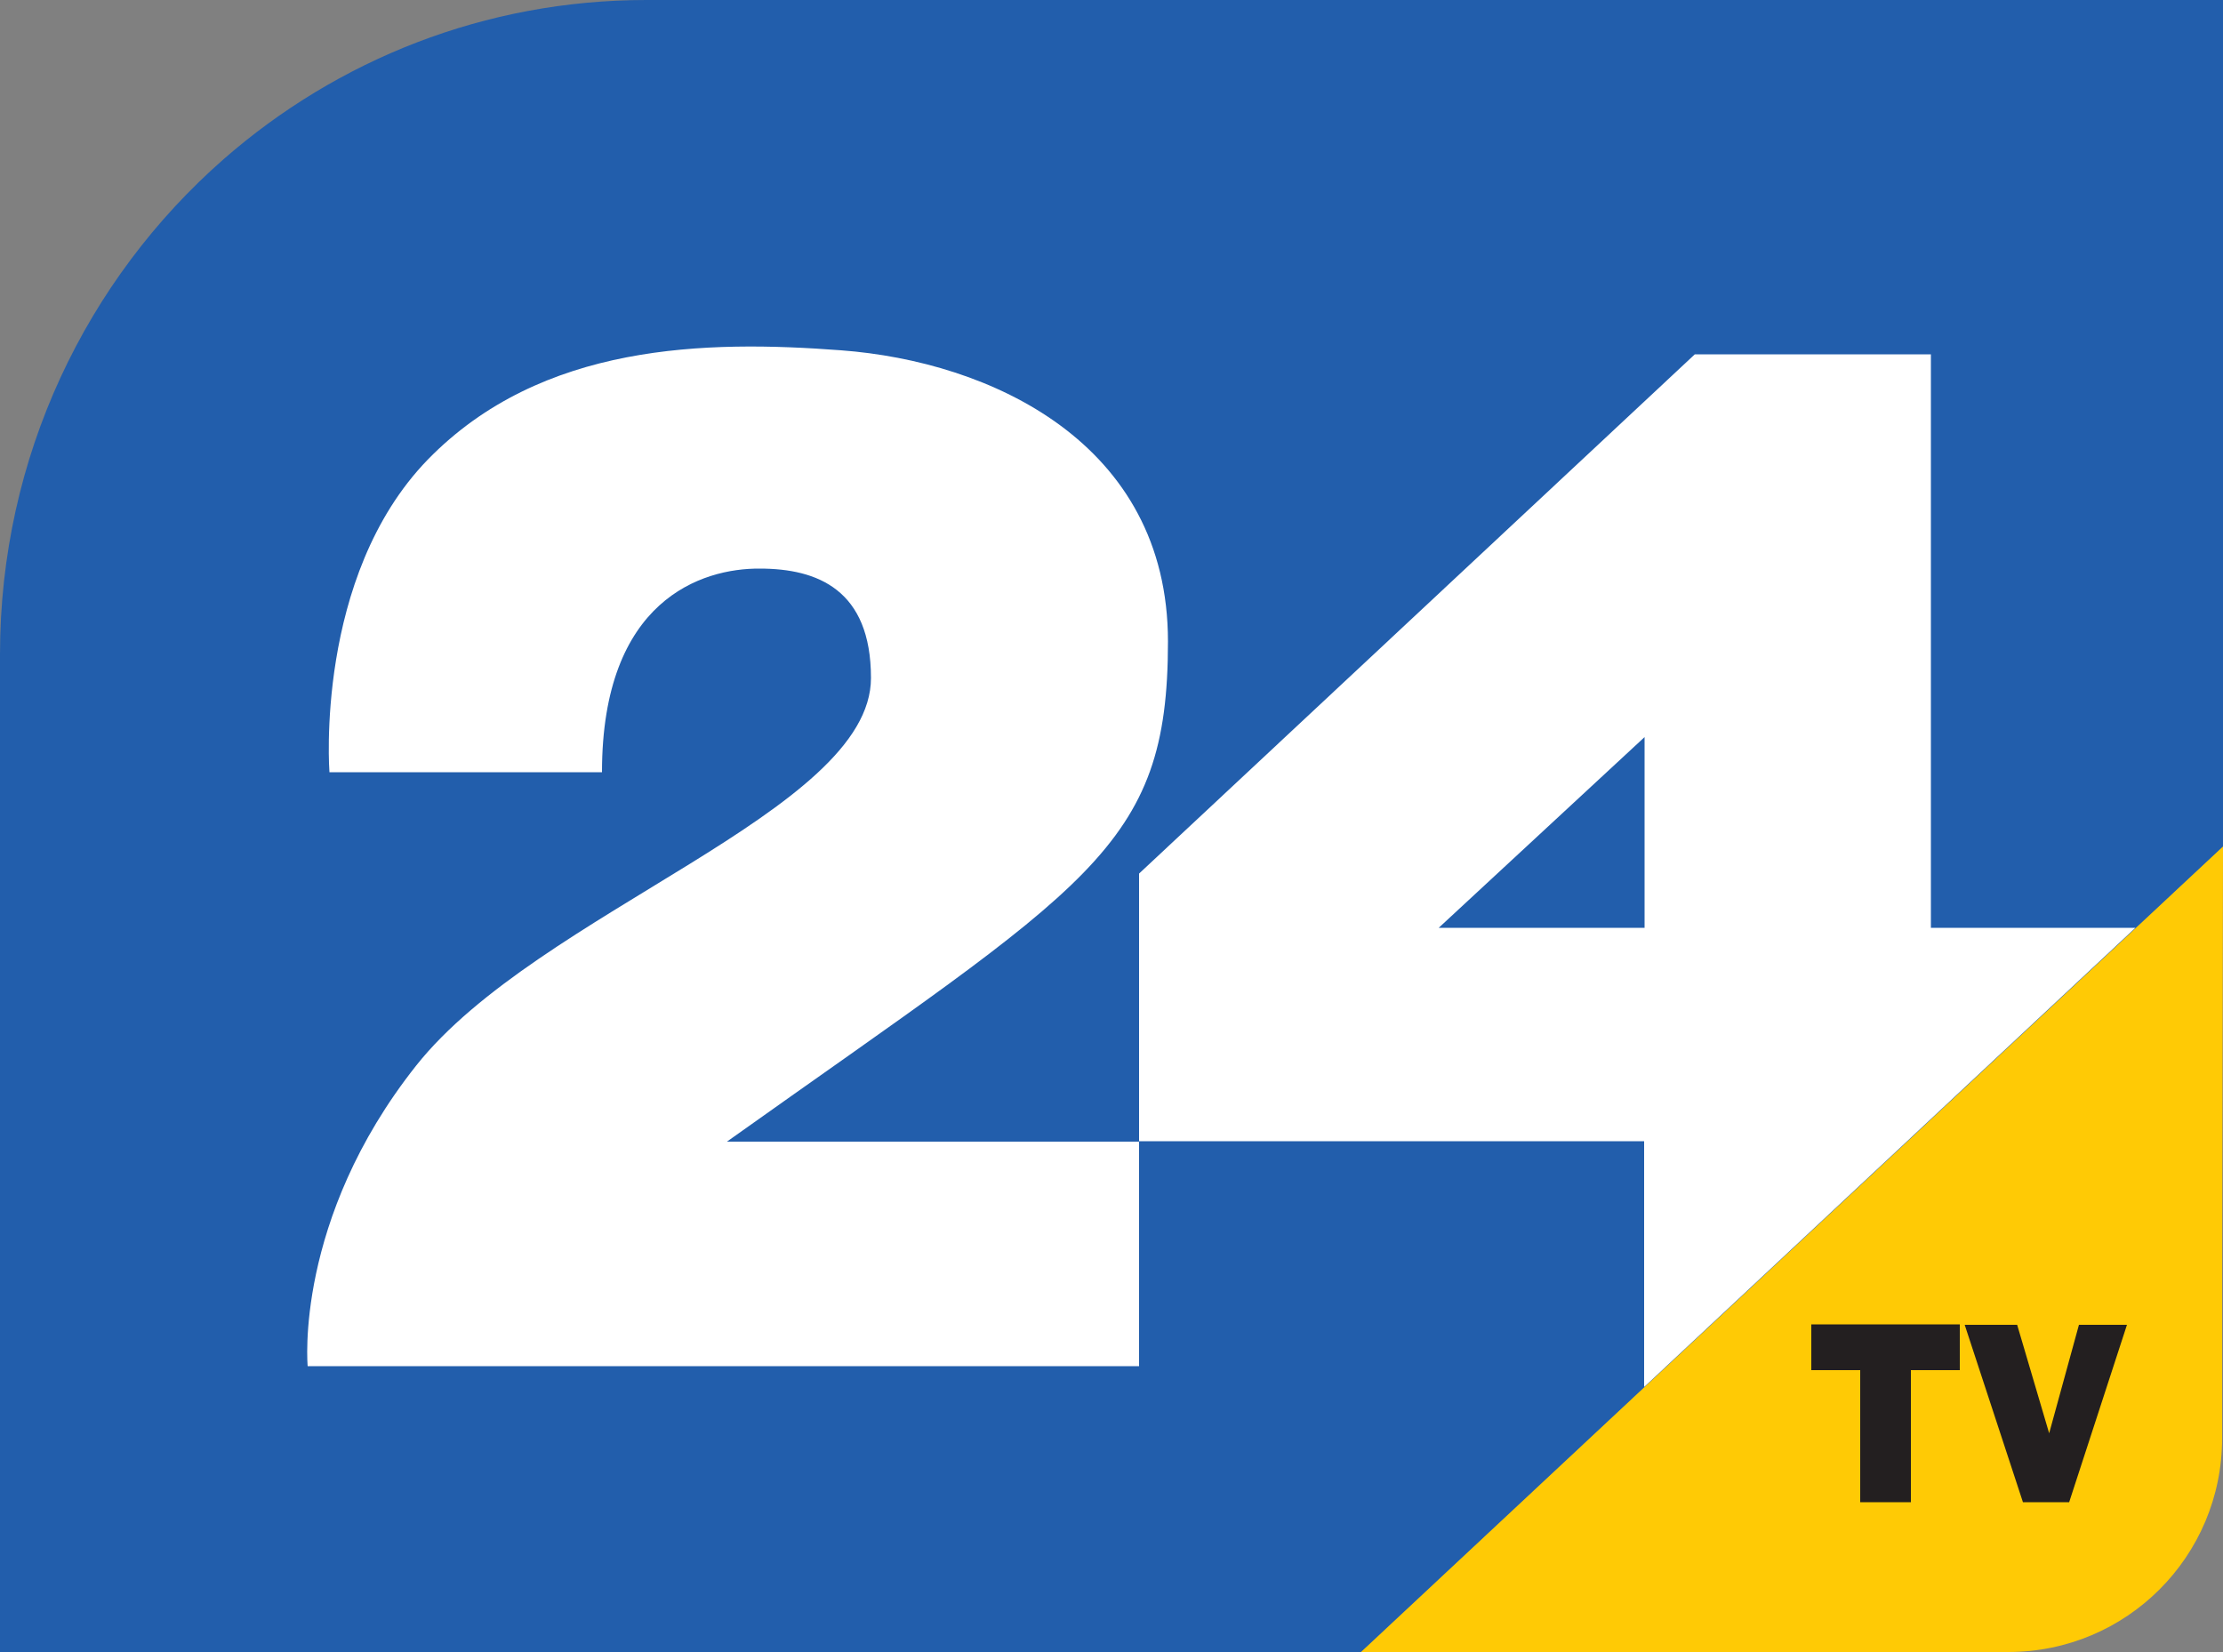
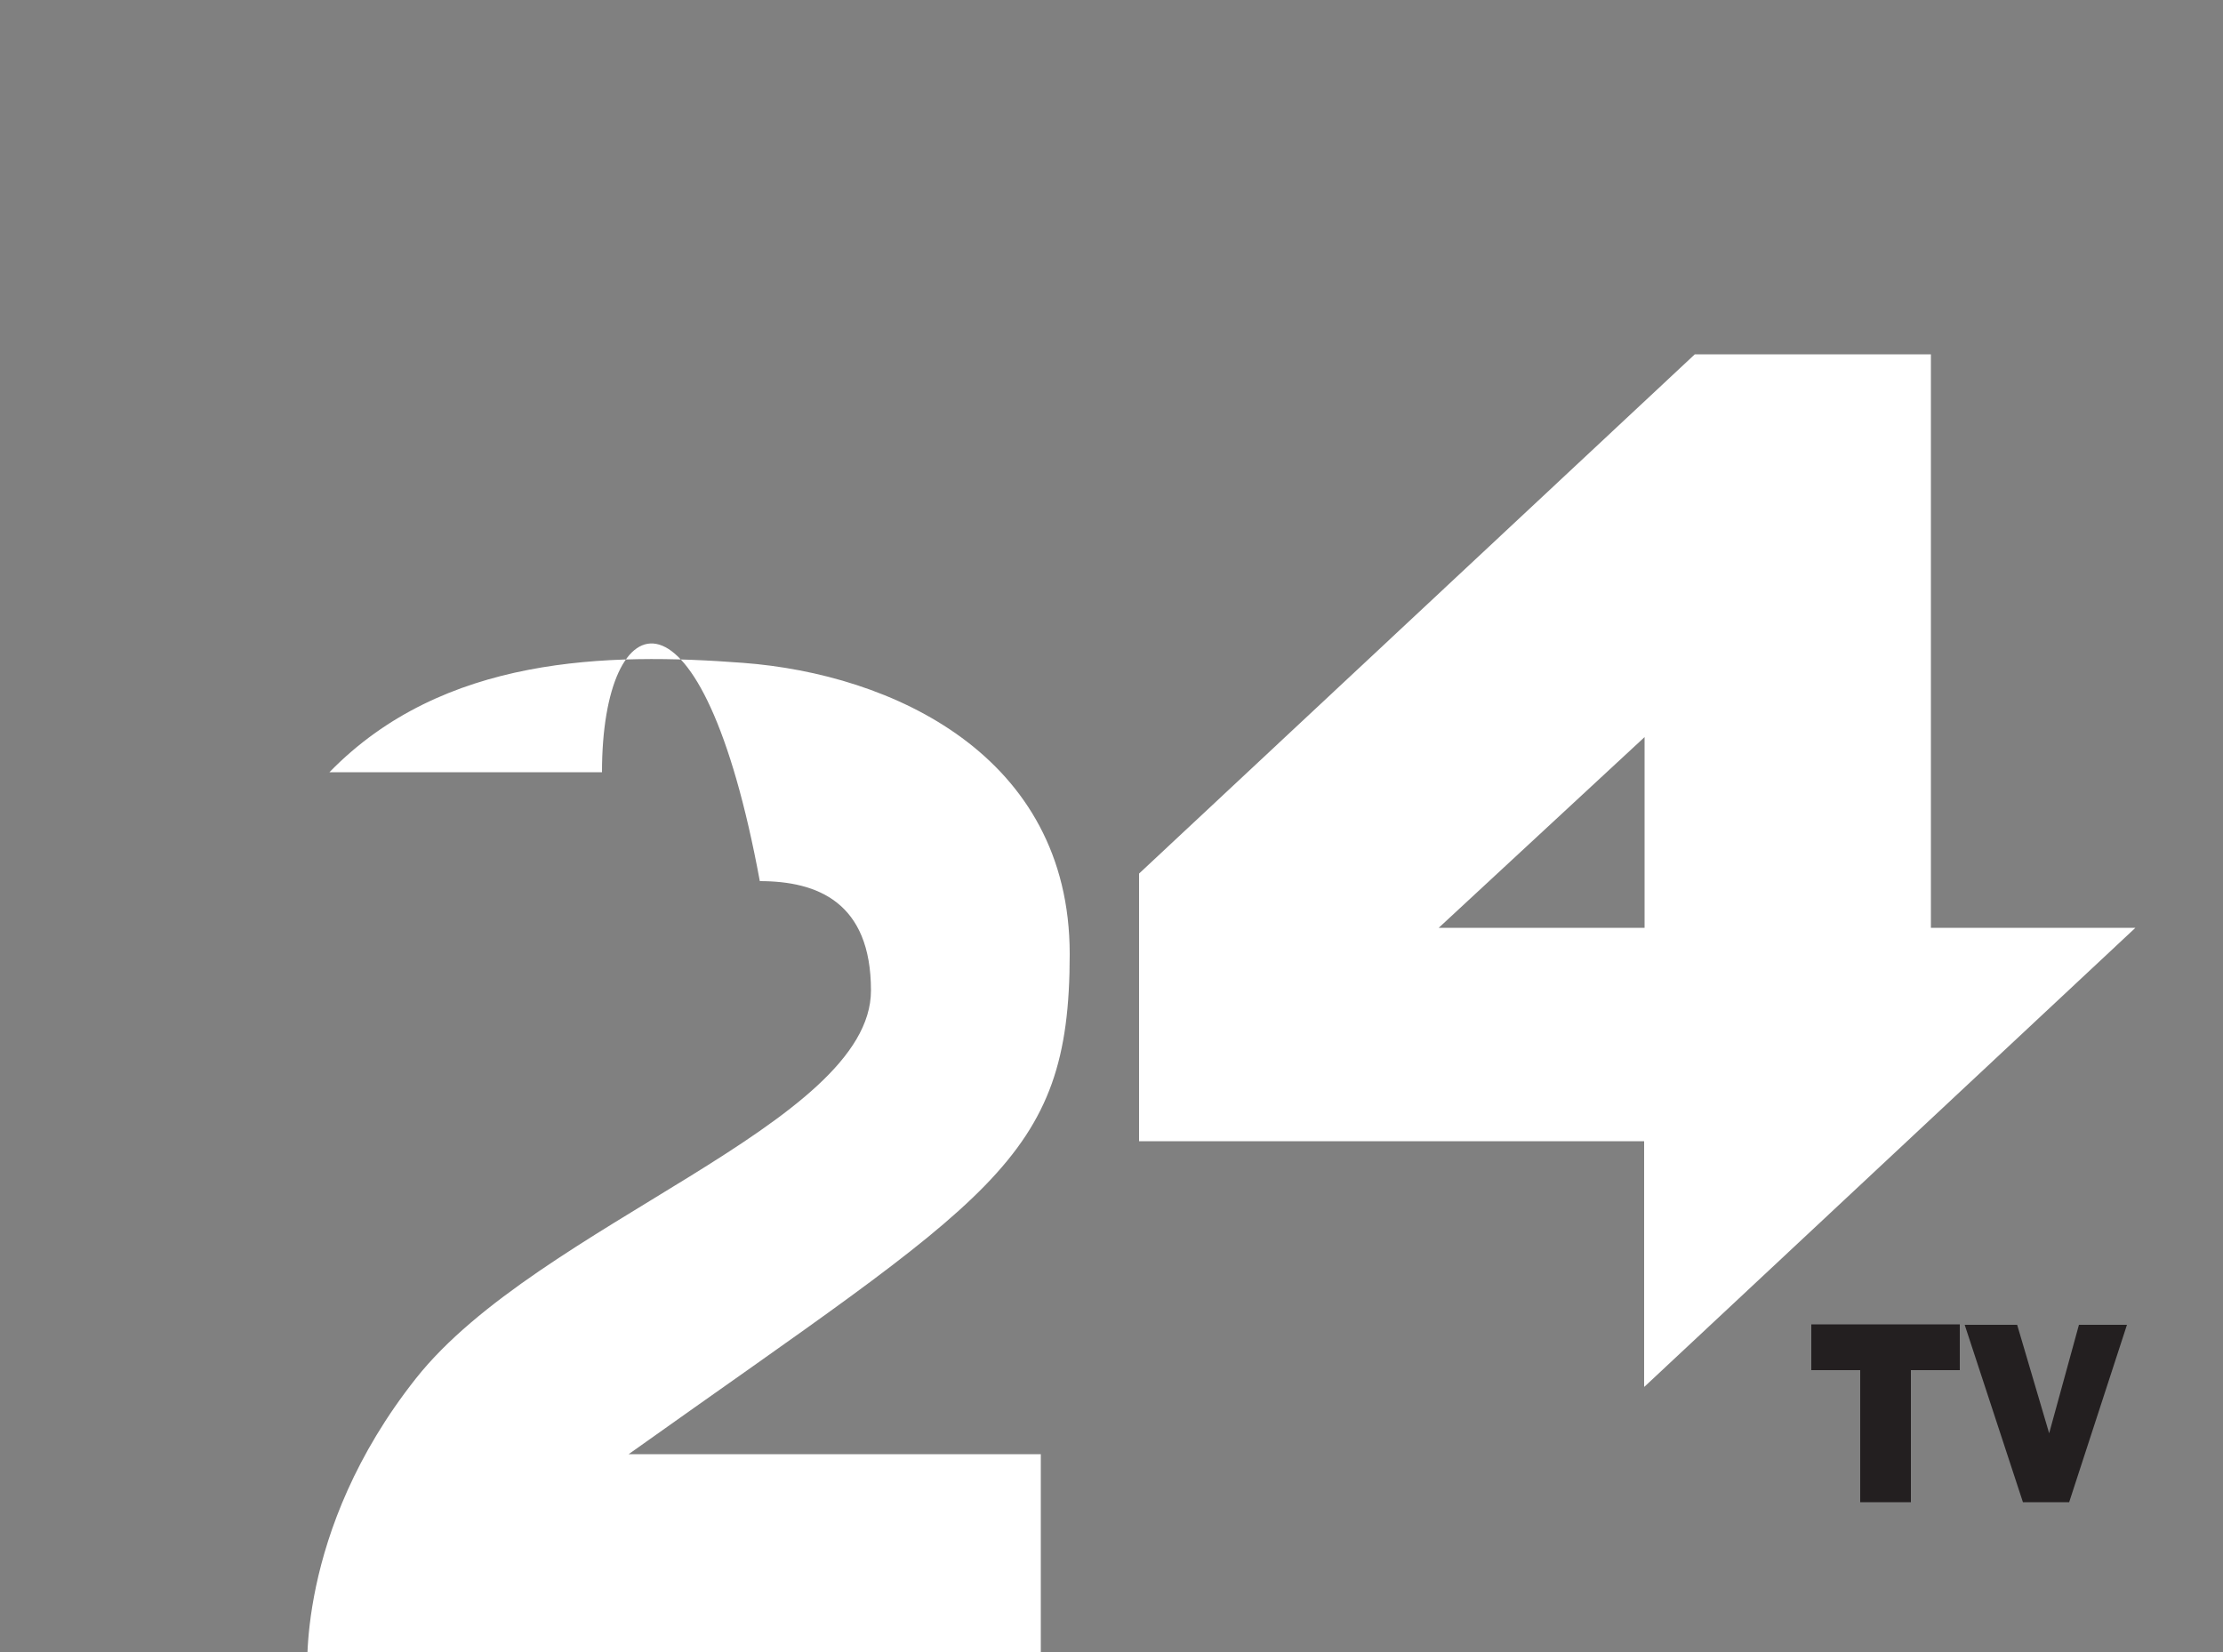
<svg xmlns="http://www.w3.org/2000/svg" version="1.1" id="Слой_1" x="0px" y="0px" width="500px" height="371.7px" viewBox="0 0 500 371.7" style="enable-background:new 0 0 500 371.7;" xml:space="preserve">
  <rect x="0" y="0" width="500" height="371.7" fill="#808080" stroke="none" />
  <style type="text/css">
	.st0{fill:#FFCA05;}
	.st1{fill:#231F20;}
	.st2{fill:#225EAC;}
	.st3{fill:#FFFFFF;}
</style>
-   <path class="st0" d="M500,190.3l-0.2,97.8v35.4c0,26.6-21.5,48.1-48.1,48.1h-35.4H306L500,190.3z" />
  <path class="st1" d="M418.4,337.9v-29.7h-11v-10.3h33.4v10.3h-11v29.7H418.4z M455,337.9l-13.1-39.9h11.8l7.2,24.4l6.7-24.4h10.8  l-13,39.9H455L455,337.9z" />
-   <path class="st2" d="M0,147.2v224.5h306l194-181.3V0H145.4c-36.4,0-69.6,13.5-95.1,35.8C19.5,62.8,0,102.7,0,147.2z" />
-   <path class="st3" d="M135.4,173.7H74.1c0,0-3.4-44,22.1-70.3c25.6-26.3,62.7-26.9,93-24.6c33.4,2.5,73.5,20.7,73.5,65.5  c0,46.8-17.7,54.5-99.2,112.5h92.7v50.5H69.2c0,0-3.1-32.9,24.4-67.6s102.3-57.1,102.3-87.2c0-19.9-12.1-24.6-25-24.6  C157.9,127.8,135.4,134.9,135.4,173.7L135.4,173.7z" />
+   <path class="st3" d="M135.4,173.7H74.1c25.6-26.3,62.7-26.9,93-24.6c33.4,2.5,73.5,20.7,73.5,65.5  c0,46.8-17.7,54.5-99.2,112.5h92.7v50.5H69.2c0,0-3.1-32.9,24.4-67.6s102.3-57.1,102.3-87.2c0-19.9-12.1-24.6-25-24.6  C157.9,127.8,135.4,134.9,135.4,173.7L135.4,173.7z" />
  <path class="st3" d="M369.9,208.7h-46.3l46.3-42.9L369.9,208.7z M369.9,311.9l110.4-103.2h-46v-129h-53.1l-125,116.8v60.2h113.6  V311.9z" />
</svg>